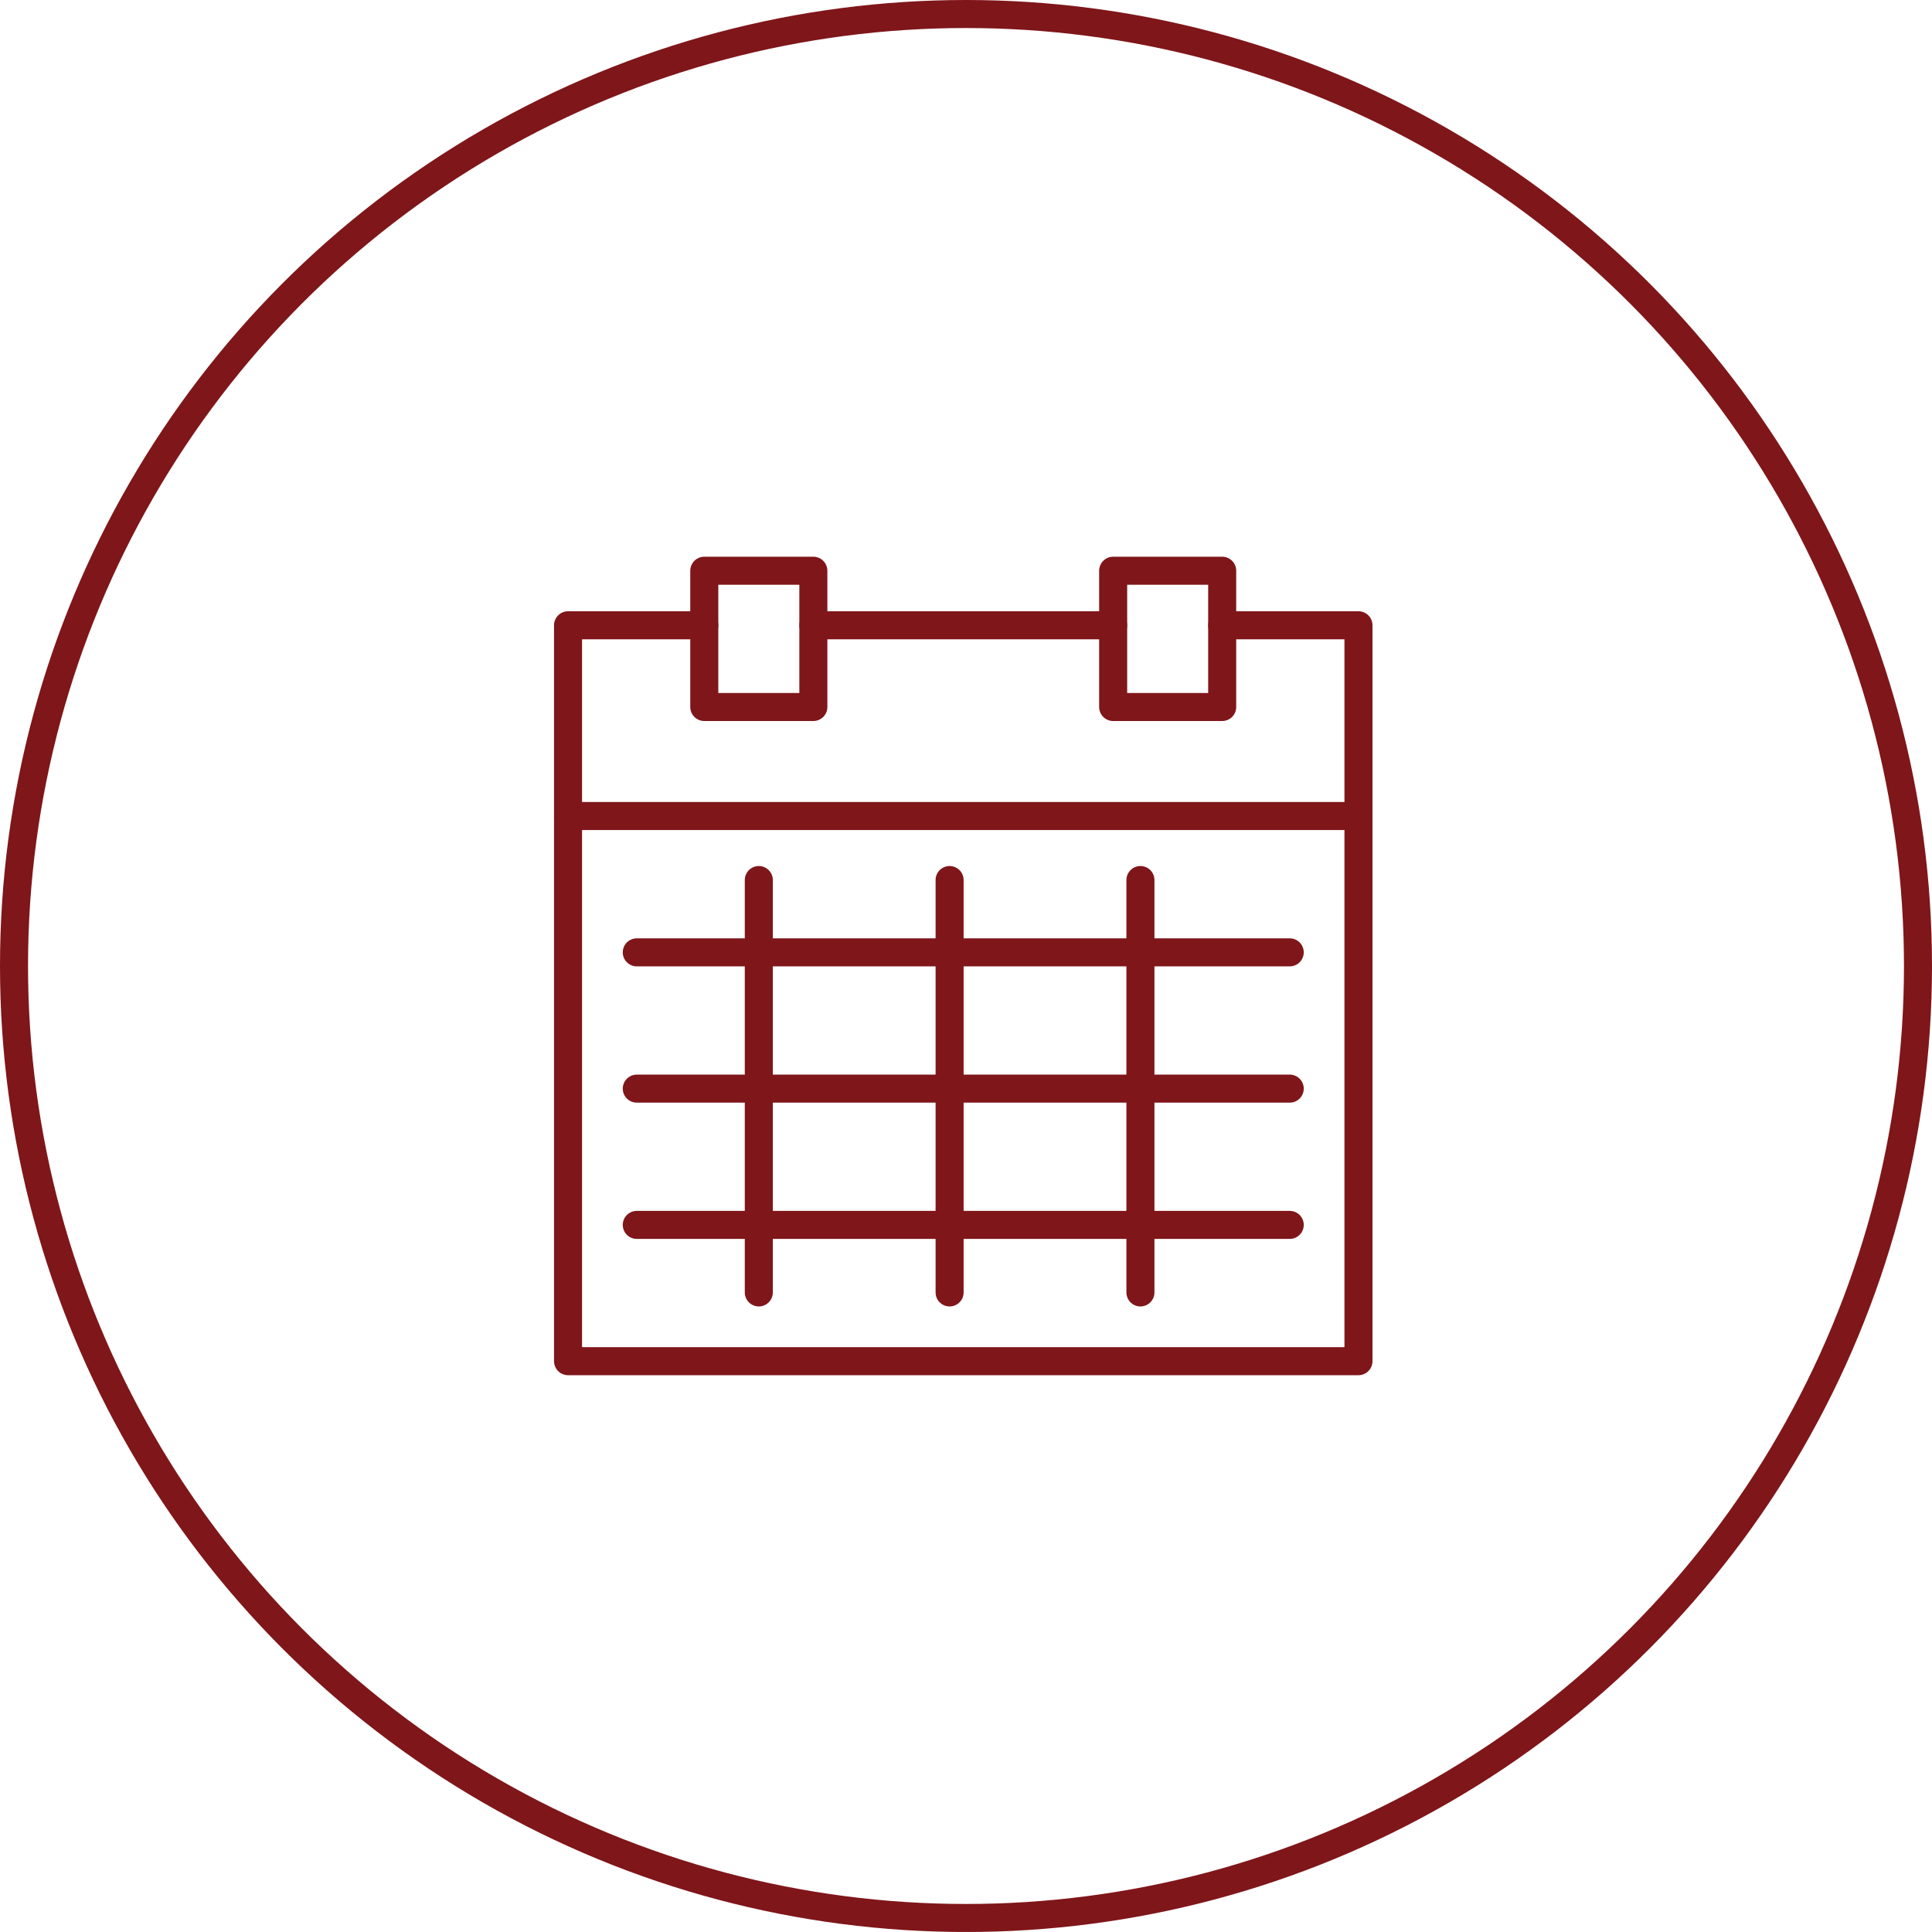
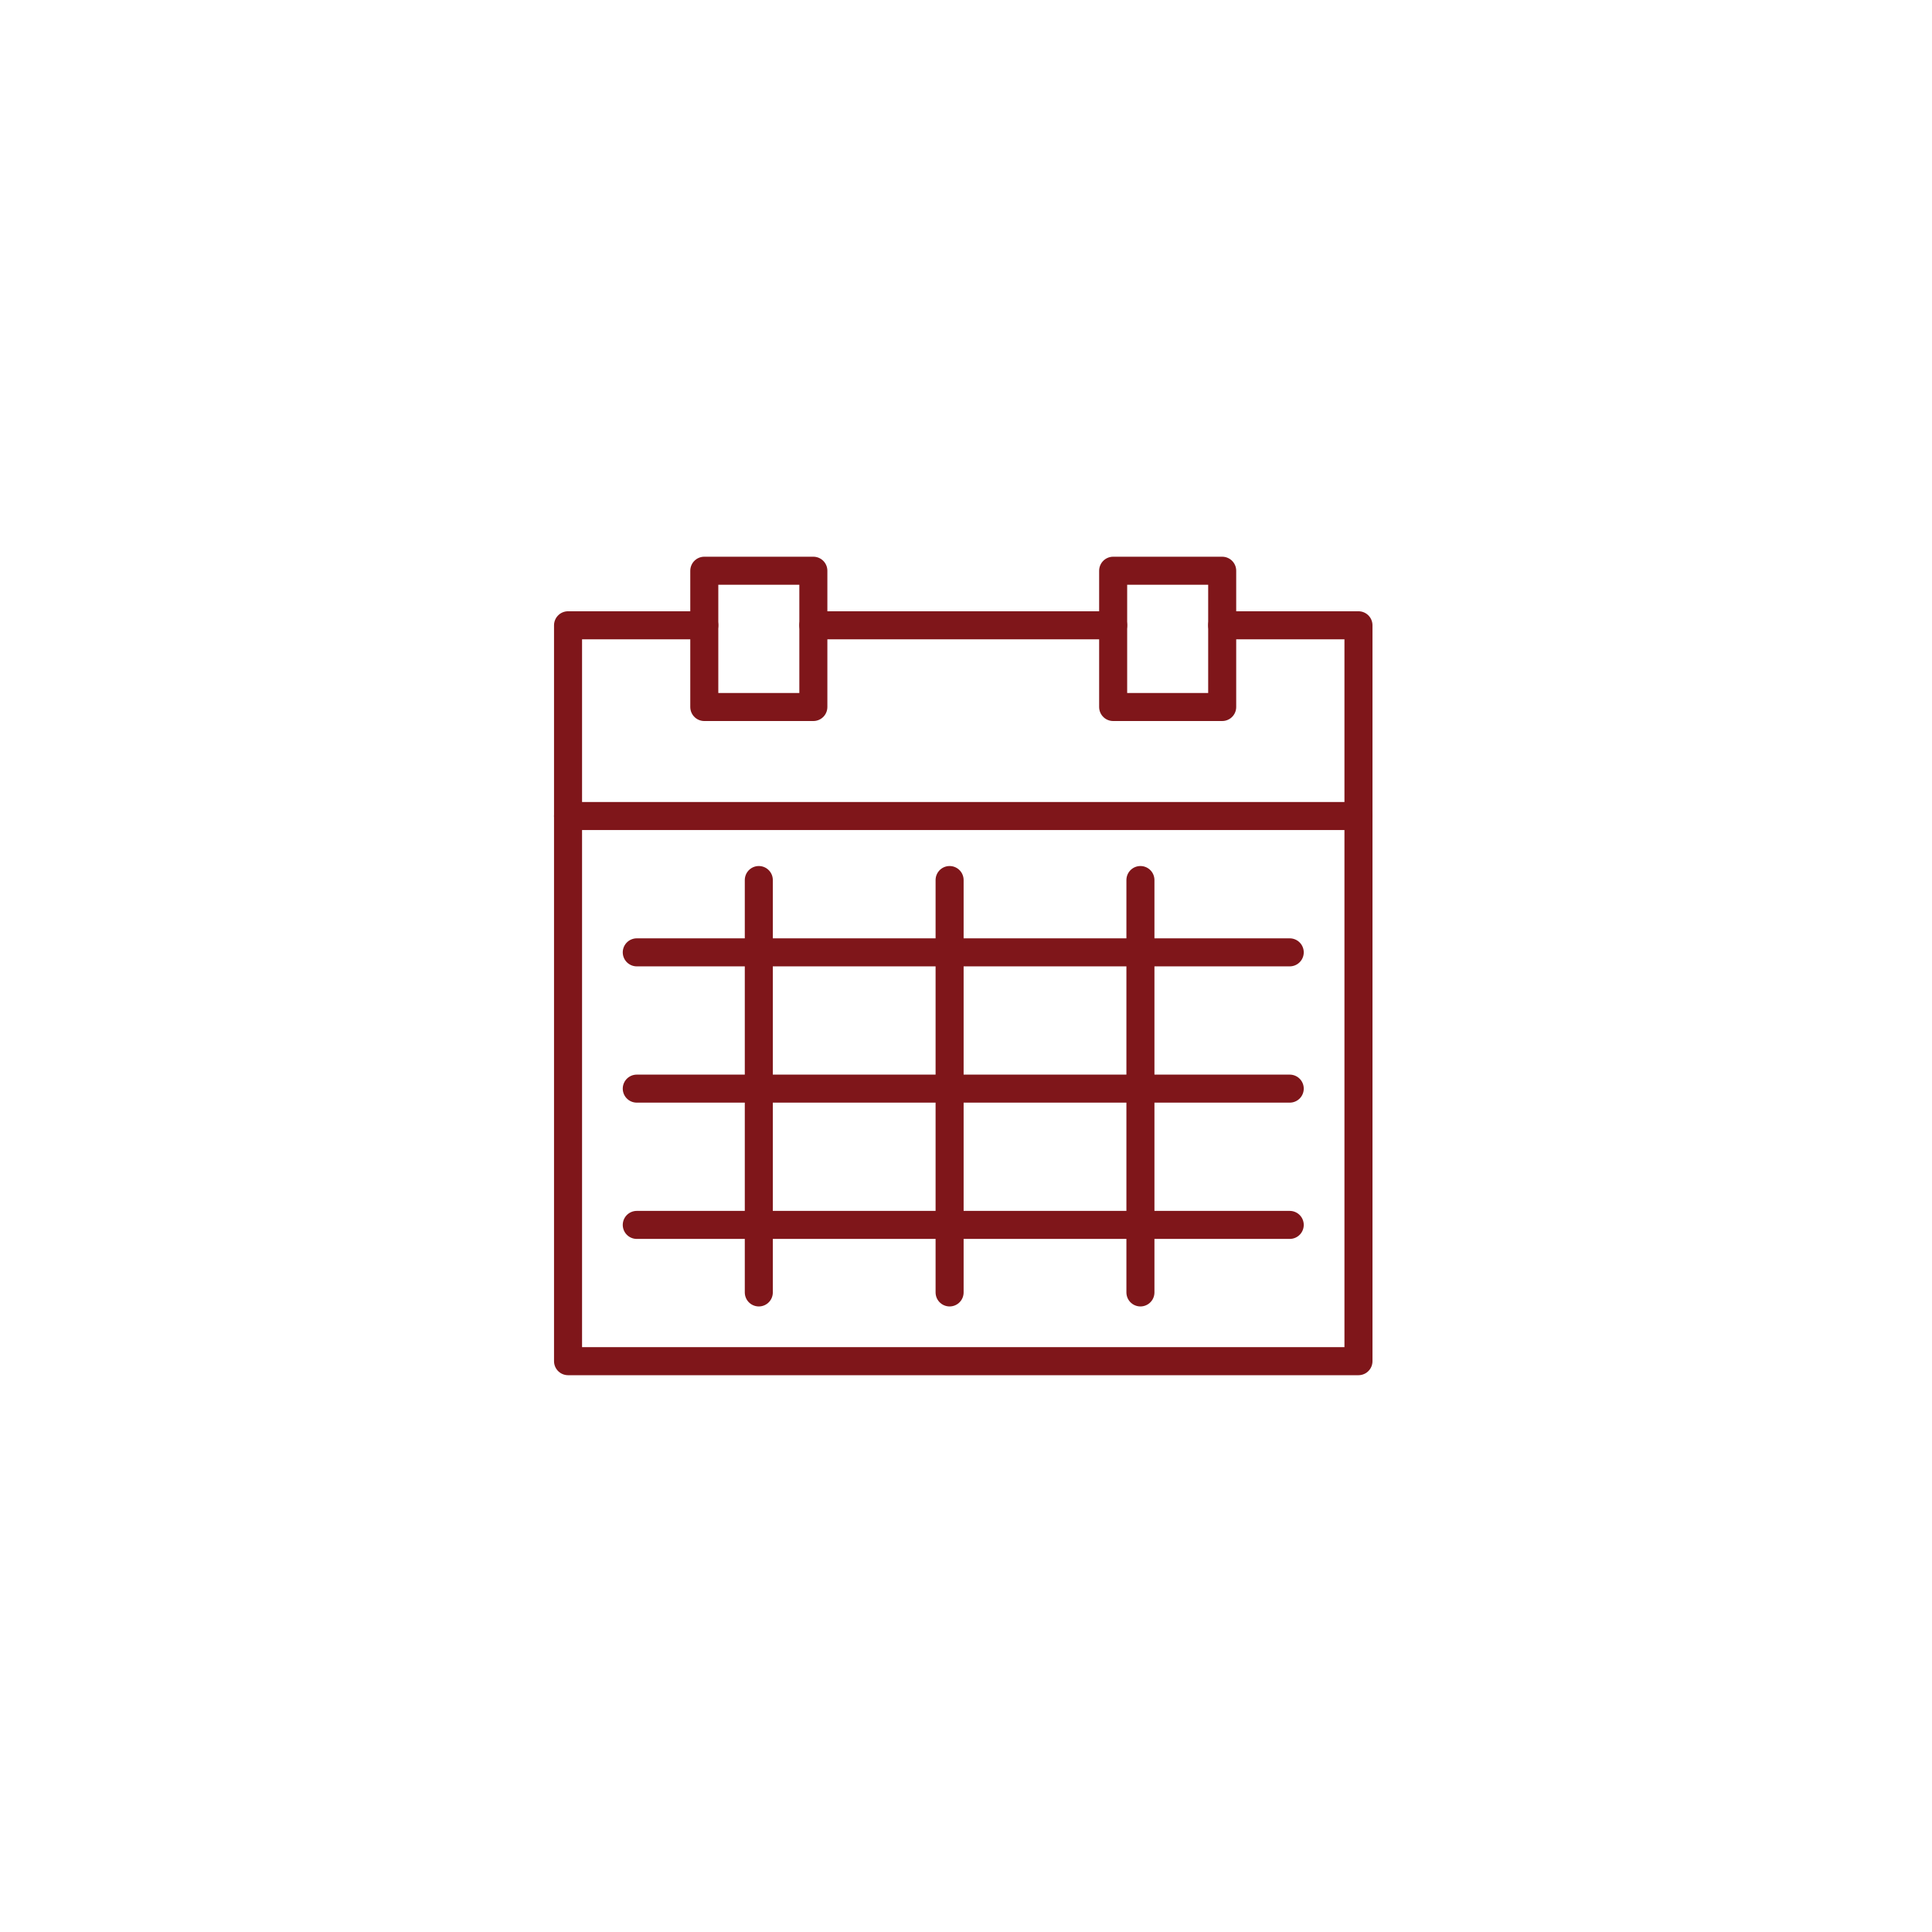
<svg xmlns="http://www.w3.org/2000/svg" version="1.1" id="Layer_1" x="0px" y="0px" width="68.928px" height="68.927px" viewBox="0 0 68.928 68.927" enable-background="new 0 0 68.928 68.927" xml:space="preserve">
-   <circle fill="none" stroke="#7F161A" stroke-miterlimit="10" cx="34.464" cy="34.464" r="33.964" />
  <g>
    <polyline fill="none" stroke="#7F161A" stroke-linecap="round" stroke-linejoin="round" stroke-miterlimit="10" points="   25.127,22.308 20.266,22.308 20.266,48.563 48.466,48.563 48.466,22.308 43.604,22.308  " />
    <rect x="25.127" y="20.362" fill="none" stroke="#7F161A" stroke-linecap="round" stroke-linejoin="round" stroke-miterlimit="10" width="3.891" height="4.862" />
    <rect x="39.714" y="20.362" fill="none" stroke="#7F161A" stroke-linecap="round" stroke-linejoin="round" stroke-miterlimit="10" width="3.89" height="4.862" />
    <line fill="none" stroke="#7F161A" stroke-linecap="round" stroke-linejoin="round" stroke-miterlimit="10" x1="29.018" y1="22.308" x2="39.714" y2="22.308" />
    <line fill="none" stroke="#7F161A" stroke-linecap="round" stroke-linejoin="round" stroke-miterlimit="10" x1="20.266" y1="29.114" x2="48.466" y2="29.114" />
    <line fill="none" stroke="#7F161A" stroke-linecap="round" stroke-linejoin="round" stroke-miterlimit="10" x1="27.072" y1="31.397" x2="27.072" y2="46.11" />
    <line fill="none" stroke="#7F161A" stroke-linecap="round" stroke-linejoin="round" stroke-miterlimit="10" x1="33.879" y1="31.397" x2="33.879" y2="46.11" />
    <line fill="none" stroke="#7F161A" stroke-linecap="round" stroke-linejoin="round" stroke-miterlimit="10" x1="40.687" y1="31.397" x2="40.687" y2="46.11" />
    <line fill="none" stroke="#7F161A" stroke-linecap="round" stroke-linejoin="round" stroke-miterlimit="10" x1="22.718" y1="33.977" x2="46.014" y2="33.977" />
    <line fill="none" stroke="#7F161A" stroke-linecap="round" stroke-linejoin="round" stroke-miterlimit="10" x1="22.718" y1="38.839" x2="46.014" y2="38.839" />
    <line fill="none" stroke="#7F161A" stroke-linecap="round" stroke-linejoin="round" stroke-miterlimit="10" x1="22.718" y1="43.701" x2="46.014" y2="43.701" />
  </g>
</svg>